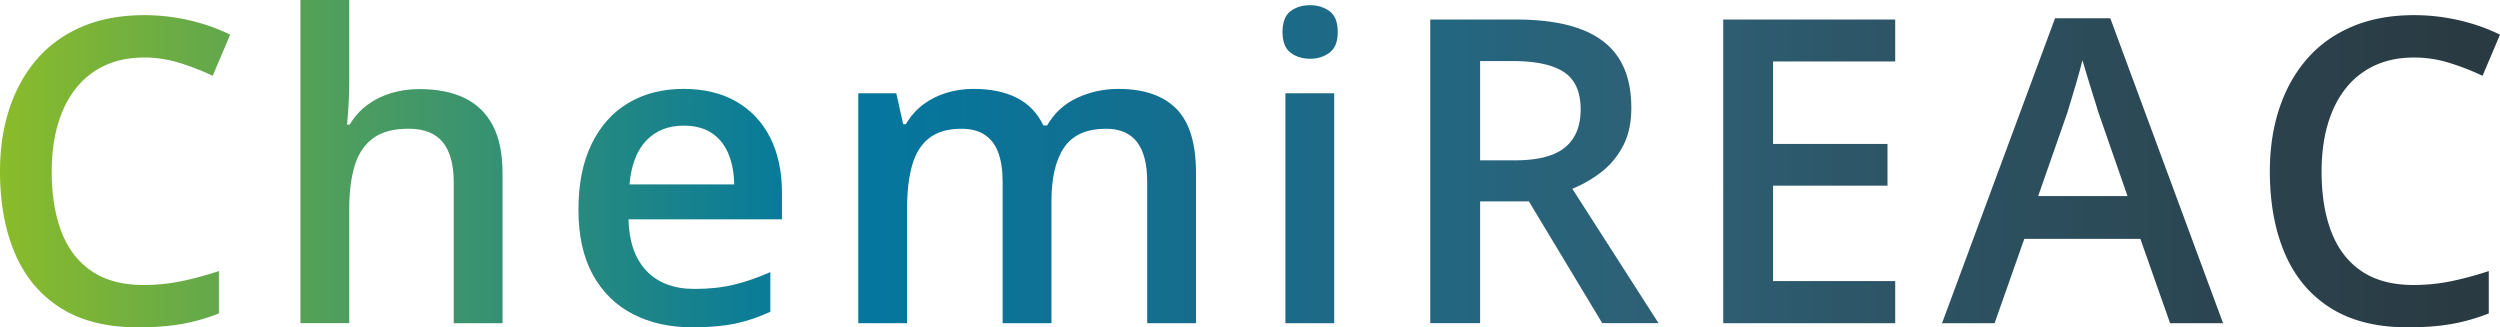
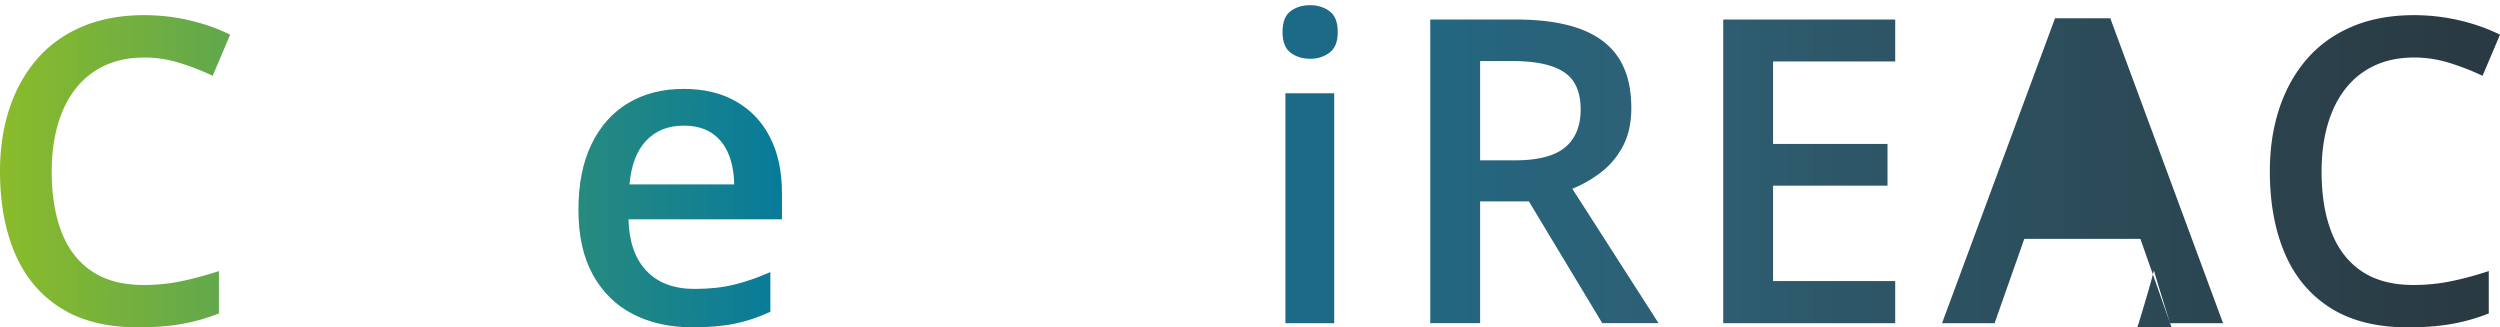
<svg xmlns="http://www.w3.org/2000/svg" xmlns:xlink="http://www.w3.org/1999/xlink" id="Calque_2" data-name="Calque 2" viewBox="0 0 1031.02 135">
  <defs>
    <linearGradient id="Dégradé_sans_nom_151" x1="-24.95" x2="1013.42" y1="70.63" y2="70.63" data-name="Dégradé sans nom 151" gradientUnits="userSpaceOnUse">
      <stop offset="0" stop-color="#95c121" />
      <stop offset=".11" stop-color="#63a84b" />
      <stop offset=".28" stop-color="#1d8588" />
      <stop offset=".35" stop-color="#0278a0" />
      <stop offset=".68" stop-color="#2e6075" />
      <stop offset="1" stop-color="#2a3a42" />
    </linearGradient>
    <linearGradient xlink:href="#Dégradé_sans_nom_151" id="Dégradé_sans_nom_151-2" y1="66.64" y2="66.64" data-name="Dégradé sans nom 151" />
    <linearGradient xlink:href="#Dégradé_sans_nom_151" id="Dégradé_sans_nom_151-3" y1="85.83" y2="85.83" data-name="Dégradé sans nom 151" />
    <linearGradient xlink:href="#Dégradé_sans_nom_151" id="Dégradé_sans_nom_151-4" y1="84.97" y2="84.97" data-name="Dégradé sans nom 151" />
    <linearGradient xlink:href="#Dégradé_sans_nom_151" id="Dégradé_sans_nom_151-5" y1="67.71" y2="67.71" data-name="Dégradé sans nom 151" />
    <linearGradient xlink:href="#Dégradé_sans_nom_151" id="Dégradé_sans_nom_151-6" y1="70.67" y2="70.67" data-name="Dégradé sans nom 151" />
    <linearGradient xlink:href="#Dégradé_sans_nom_151" id="Dégradé_sans_nom_151-7" y1="70.67" y2="70.67" data-name="Dégradé sans nom 151" />
    <linearGradient xlink:href="#Dégradé_sans_nom_151" id="Dégradé_sans_nom_151-8" y1="70.41" y2="70.41" data-name="Dégradé sans nom 151" />
    <style>.cls-1{fill:url(#Dégradé_sans_nom_151)}</style>
  </defs>
  <g id="Calque_1-2" data-name="Calque 1">
    <g>
      <path d="M59.36 23.73c-6 0-11.35 1.09-16.06 3.26-4.71 2.17-8.69 5.3-11.95 9.38-3.26 4.08-5.74 9.02-7.45 14.82-1.71 5.8-2.57 12.32-2.57 19.57 0 9.71 1.37 18.06 4.11 25.06s6.91 12.36 12.51 16.1c5.6 3.74 12.68 5.61 21.24 5.61 5.31 0 10.48-.51 15.5-1.54s10.22-2.43 15.59-4.2v17.47c-5.08 2-10.22 3.46-15.42 4.37-5.2.91-11.19 1.37-17.99 1.37-12.79 0-23.4-2.66-31.82-7.97-8.42-5.31-14.71-12.79-18.85-22.44C2.07 94.94 0 83.63 0 70.67c0-9.48 1.31-18.16 3.94-26.04 2.63-7.88 6.45-14.69 11.48-20.43 5.02-5.74 11.23-10.16 18.63-13.28 7.39-3.11 15.86-4.67 25.4-4.67 6.28 0 12.46.7 18.55 2.1 6.08 1.4 11.72 3.38 16.92 5.95l-7.2 16.96c-4.34-2.06-8.88-3.83-13.62-5.31a49.14 49.14 0 0 0-14.73-2.23Z" class="cls-1" />
-       <path fill="url(#Dégradé_sans_nom_151-2)" d="M144.03 0v33.49c0 3.48-.1 6.88-.3 10.19-.2 3.31-.42 5.88-.64 7.71h1.11c2-3.31 4.45-6.04 7.37-8.18s6.18-3.75 9.81-4.84c3.62-1.08 7.5-1.63 11.61-1.63 7.25 0 13.42 1.21 18.5 3.64s8.98 6.18 11.69 11.26c2.71 5.08 4.07 11.68 4.07 19.79v61.85h-20.13V75.2c0-7.37-1.51-12.89-4.54-16.58-3.03-3.68-7.71-5.53-14.05-5.53s-10.95 1.27-14.52 3.81c-3.57 2.54-6.12 6.28-7.67 11.22-1.54 4.94-2.31 10.95-2.31 18.03v47.11H123.9V0h20.13Z" />
      <path fill="url(#Dégradé_sans_nom_151-3)" d="M281.89 36.66c8.45 0 15.7 1.74 21.76 5.23 6.05 3.48 10.71 8.42 13.96 14.82 3.26 6.4 4.88 14.05 4.88 22.96v10.79h-63.3c.23 9.19 2.7 16.28 7.41 21.24s11.32 7.45 19.83 7.45c6.05 0 11.49-.58 16.32-1.76 4.82-1.17 9.81-2.9 14.95-5.18v16.36c-4.74 2.23-9.57 3.85-14.48 4.88-4.91 1.03-10.79 1.54-17.65 1.54-9.31 0-17.49-1.81-24.54-5.44-7.05-3.63-12.56-9.04-16.53-16.23-3.97-7.2-5.95-16.13-5.95-26.81s1.8-19.64 5.4-27.07c3.6-7.42 8.65-13.08 15.16-16.96 6.51-3.88 14.1-5.82 22.79-5.82Zm0 15.16c-6.34 0-11.47 2.06-15.38 6.17-3.91 4.11-6.21 10.14-6.9 18.07h43.17c-.06-4.74-.84-8.94-2.36-12.59-1.51-3.65-3.8-6.51-6.85-8.57-3.06-2.06-6.95-3.08-11.69-3.08Z" />
-       <path fill="url(#Dégradé_sans_nom_151-4)" d="M461.12 36.66c10.62 0 18.63 2.74 24.03 8.22s8.09 14.28 8.09 26.38v62.02h-20.13V74.86c0-7.2-1.4-12.62-4.2-16.28-2.8-3.65-7.05-5.48-12.76-5.48-8 0-13.75 2.56-17.26 7.67-3.51 5.11-5.27 12.52-5.27 22.23v50.28h-20.13V74.86c0-4.8-.62-8.81-1.84-12.04-1.23-3.23-3.1-5.65-5.61-7.28-2.51-1.63-5.68-2.44-9.51-2.44-5.54 0-9.95 1.26-13.23 3.77-3.29 2.51-5.64 6.21-7.07 11.09-1.43 4.88-2.14 10.87-2.14 17.95v47.37h-20.13V38.46h15.68l2.83 12.76h1.11c1.94-3.31 4.35-6.04 7.24-8.18 2.88-2.14 6.09-3.74 9.64-4.8 3.54-1.06 7.22-1.58 11.05-1.58 7.08 0 13.05 1.24 17.9 3.73 4.85 2.48 8.48 6.27 10.88 11.35h1.54c2.97-5.14 7.11-8.94 12.42-11.39 5.31-2.45 10.93-3.68 16.88-3.68Z" />
      <path fill="url(#Dégradé_sans_nom_151-5)" d="M540.31 2.14c3.08 0 5.75.83 8.01 2.48 2.25 1.66 3.38 4.51 3.38 8.57s-1.13 6.84-3.38 8.52c-2.26 1.69-4.93 2.53-8.01 2.53s-5.9-.84-8.09-2.53c-2.2-1.68-3.3-4.52-3.3-8.52s1.1-6.91 3.3-8.57c2.2-1.66 4.9-2.48 8.09-2.48Zm9.93 36.32v94.83h-20.13V38.46h20.13Z" />
      <path fill="url(#Dégradé_sans_nom_151-6)" d="M625.06 8.05c10.79 0 19.71 1.31 26.77 3.94 7.05 2.63 12.31 6.63 15.76 11.99 3.45 5.37 5.18 12.19 5.18 20.47 0 6.17-1.14 11.42-3.43 15.76s-5.28 7.94-8.99 10.79a50.326 50.326 0 0 1-11.91 6.85l35.55 55.42h-23.21l-30.24-50.2h-20.13v50.2h-20.56V8.05h35.21Zm-1.37 17.13h-13.28v40.95h14.22c9.54 0 16.46-1.77 20.77-5.31 4.31-3.54 6.47-8.77 6.47-15.68 0-7.25-2.3-12.39-6.9-15.42-4.6-3.03-11.69-4.54-21.29-4.54Z" />
      <path fill="url(#Dégradé_sans_nom_151-7)" d="M781.6 133.29h-70.93V8.05h70.93v17.3h-50.37v34.01h47.2v17.22h-47.2v39.32h50.37v17.39Z" />
-       <path fill="url(#Dégradé_sans_nom_151-8)" d="m894.96 133.29-12.25-34.78h-47.88l-12.25 34.78h-21.67l46.6-125.75h22.79l46.51 125.75h-21.84ZM877.4 80.86 865.49 46.6c-.46-1.48-1.11-3.58-1.97-6.3-.86-2.71-1.71-5.48-2.57-8.31s-1.57-5.21-2.14-7.15c-.57 2.34-1.27 4.95-2.1 7.84-.83 2.88-1.63 5.58-2.4 8.09s-1.36 4.45-1.76 5.82l-11.99 34.26h36.83Z" />
+       <path fill="url(#Dégradé_sans_nom_151-8)" d="m894.96 133.29-12.25-34.78h-47.88l-12.25 34.78h-21.67l46.6-125.75h22.79l46.51 125.75h-21.84Zc-.46-1.48-1.11-3.58-1.97-6.3-.86-2.71-1.71-5.48-2.57-8.31s-1.57-5.21-2.14-7.15c-.57 2.34-1.27 4.95-2.1 7.84-.83 2.88-1.63 5.58-2.4 8.09s-1.36 4.45-1.76 5.82l-11.99 34.26h36.83Z" />
      <path d="M995.47 23.73c-6 0-11.35 1.09-16.06 3.26-4.71 2.17-8.69 5.3-11.95 9.38-3.26 4.08-5.74 9.02-7.45 14.82-1.71 5.8-2.57 12.32-2.57 19.57 0 9.71 1.37 18.06 4.11 25.06s6.91 12.36 12.51 16.1c5.6 3.74 12.68 5.61 21.24 5.61 5.31 0 10.48-.51 15.5-1.54s10.22-2.43 15.59-4.2v17.47c-5.08 2-10.22 3.46-15.42 4.37-5.2.91-11.19 1.37-17.99 1.37-12.79 0-23.4-2.66-31.82-7.97-8.42-5.31-14.71-12.79-18.85-22.44-4.14-9.65-6.21-20.96-6.21-33.92 0-9.48 1.31-18.16 3.94-26.04 2.63-7.88 6.45-14.69 11.48-20.43 5.02-5.74 11.23-10.16 18.63-13.28 7.39-3.11 15.86-4.67 25.4-4.67 6.28 0 12.46.7 18.55 2.1 6.08 1.4 11.72 3.38 16.92 5.95l-7.2 16.96c-4.34-2.06-8.88-3.83-13.62-5.31a49.14 49.14 0 0 0-14.73-2.23Z" class="cls-1" />
    </g>
  </g>
</svg>